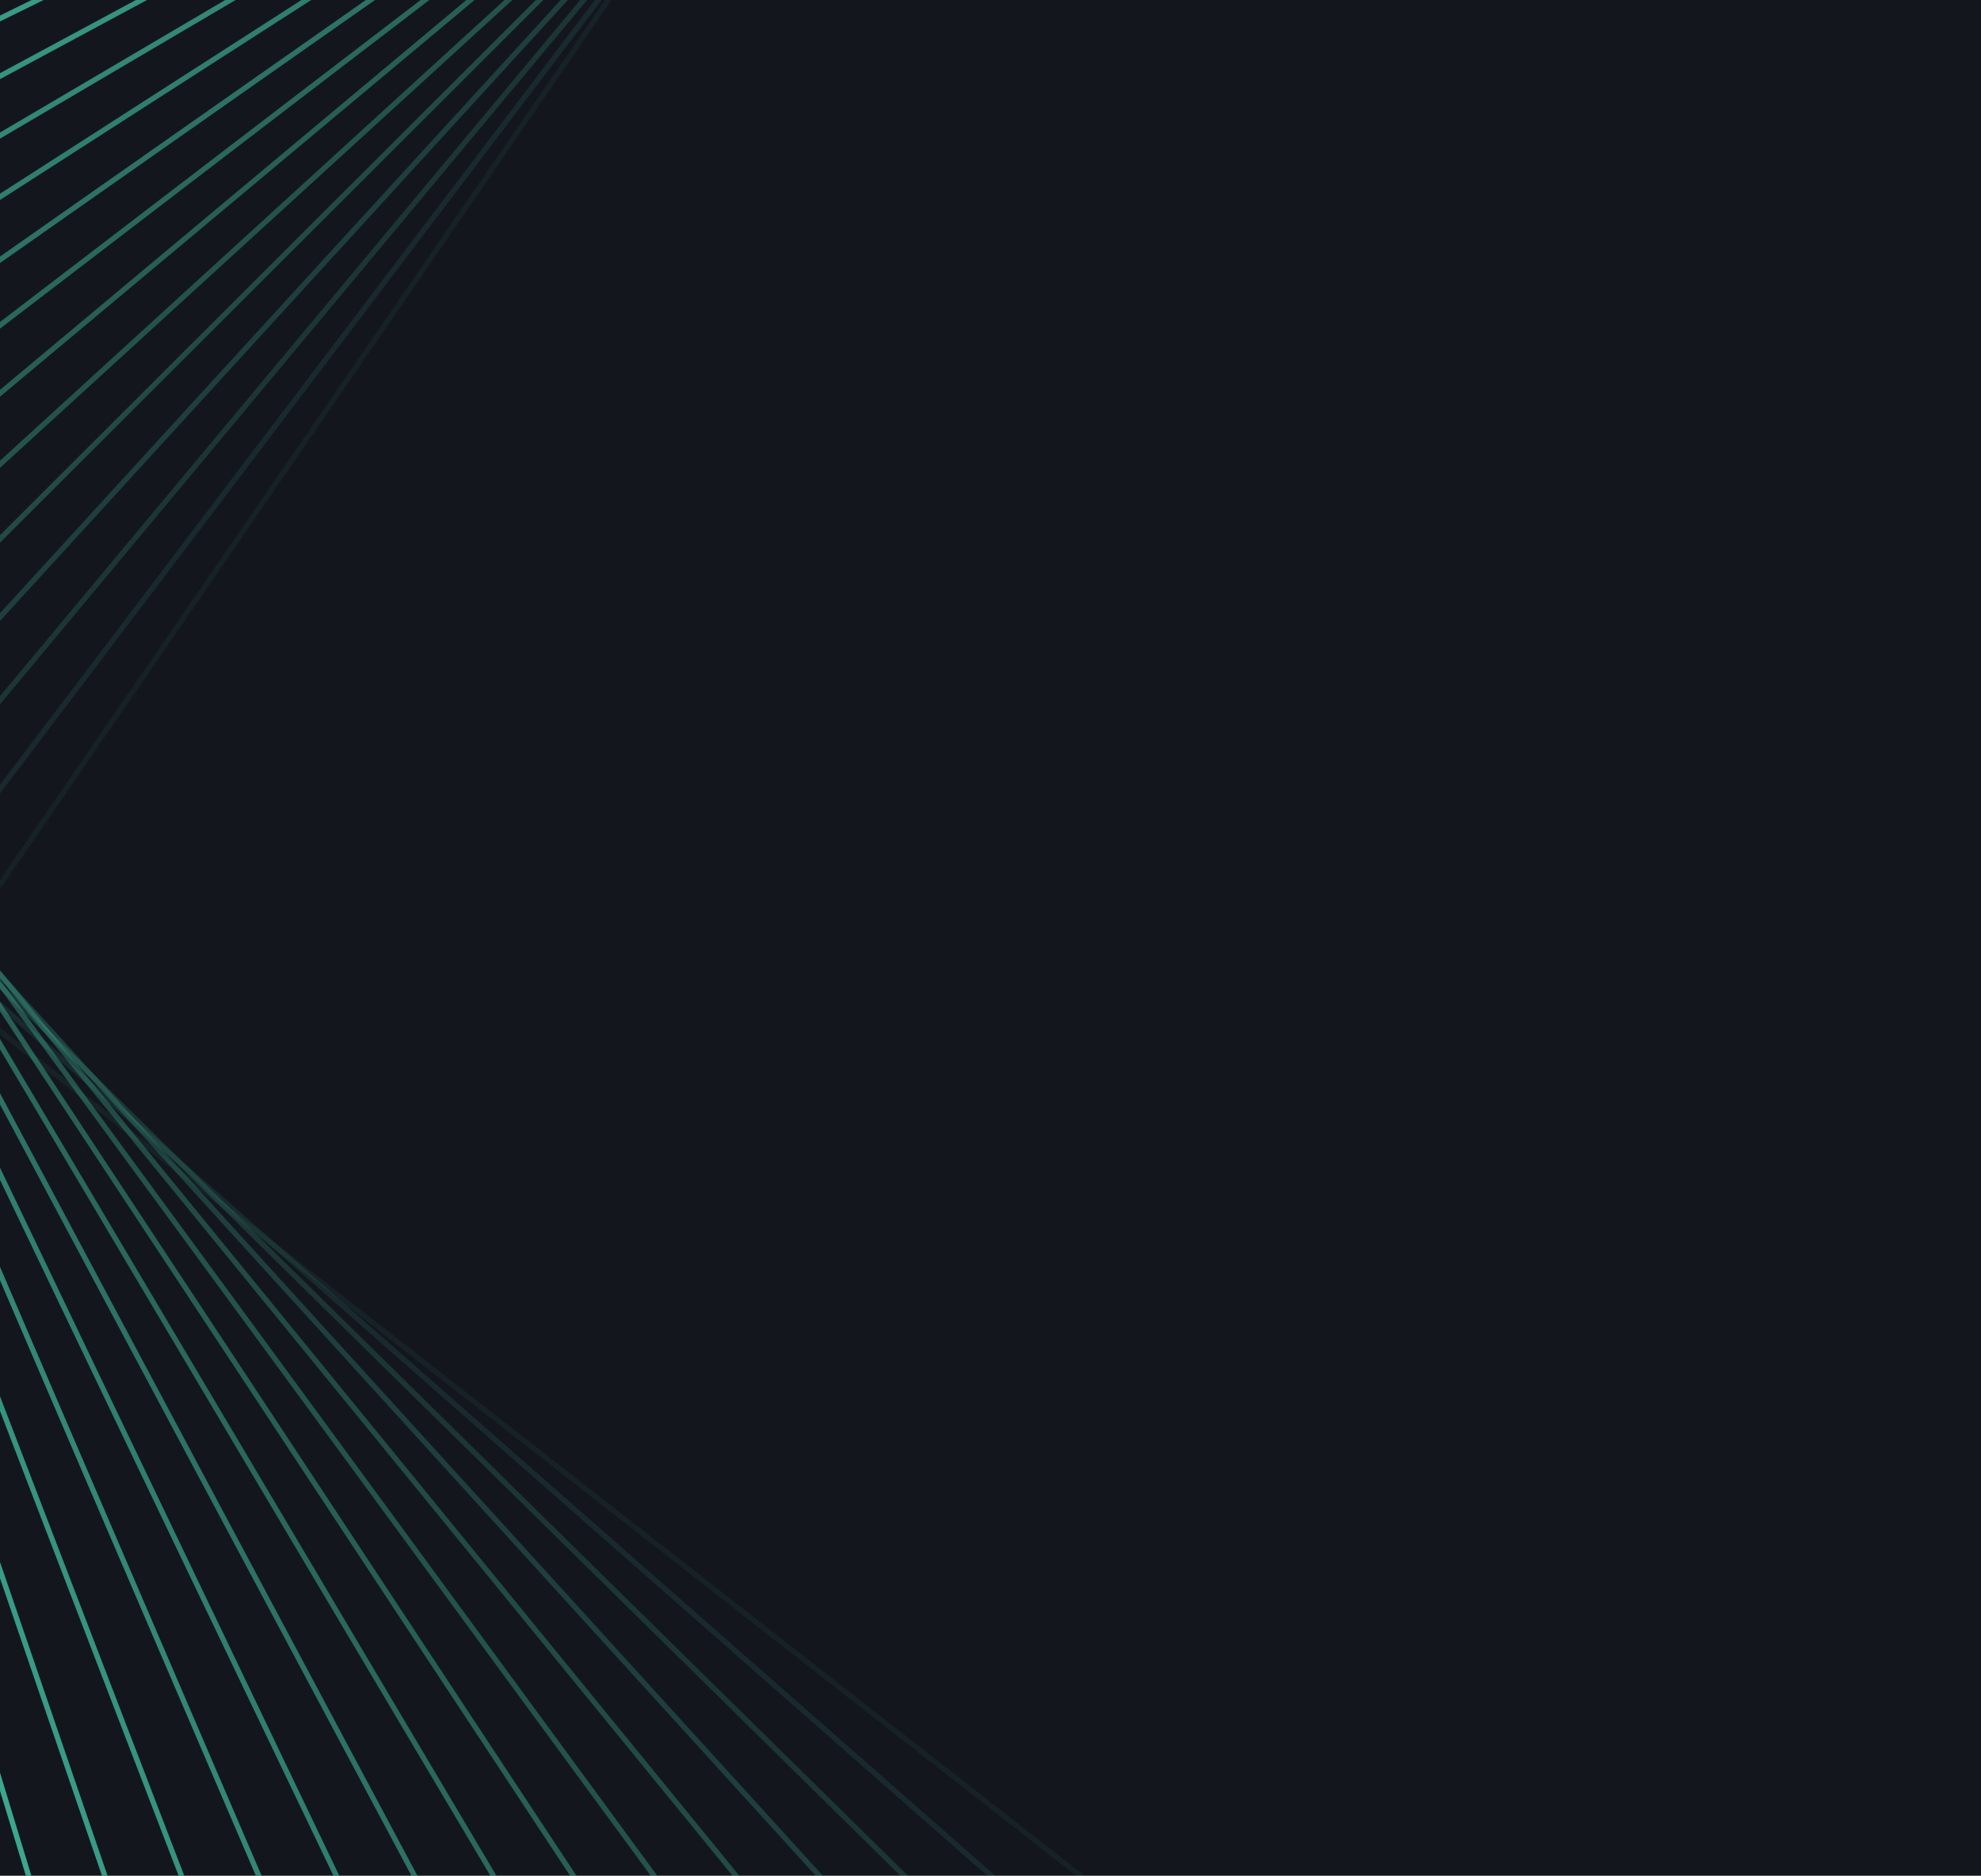
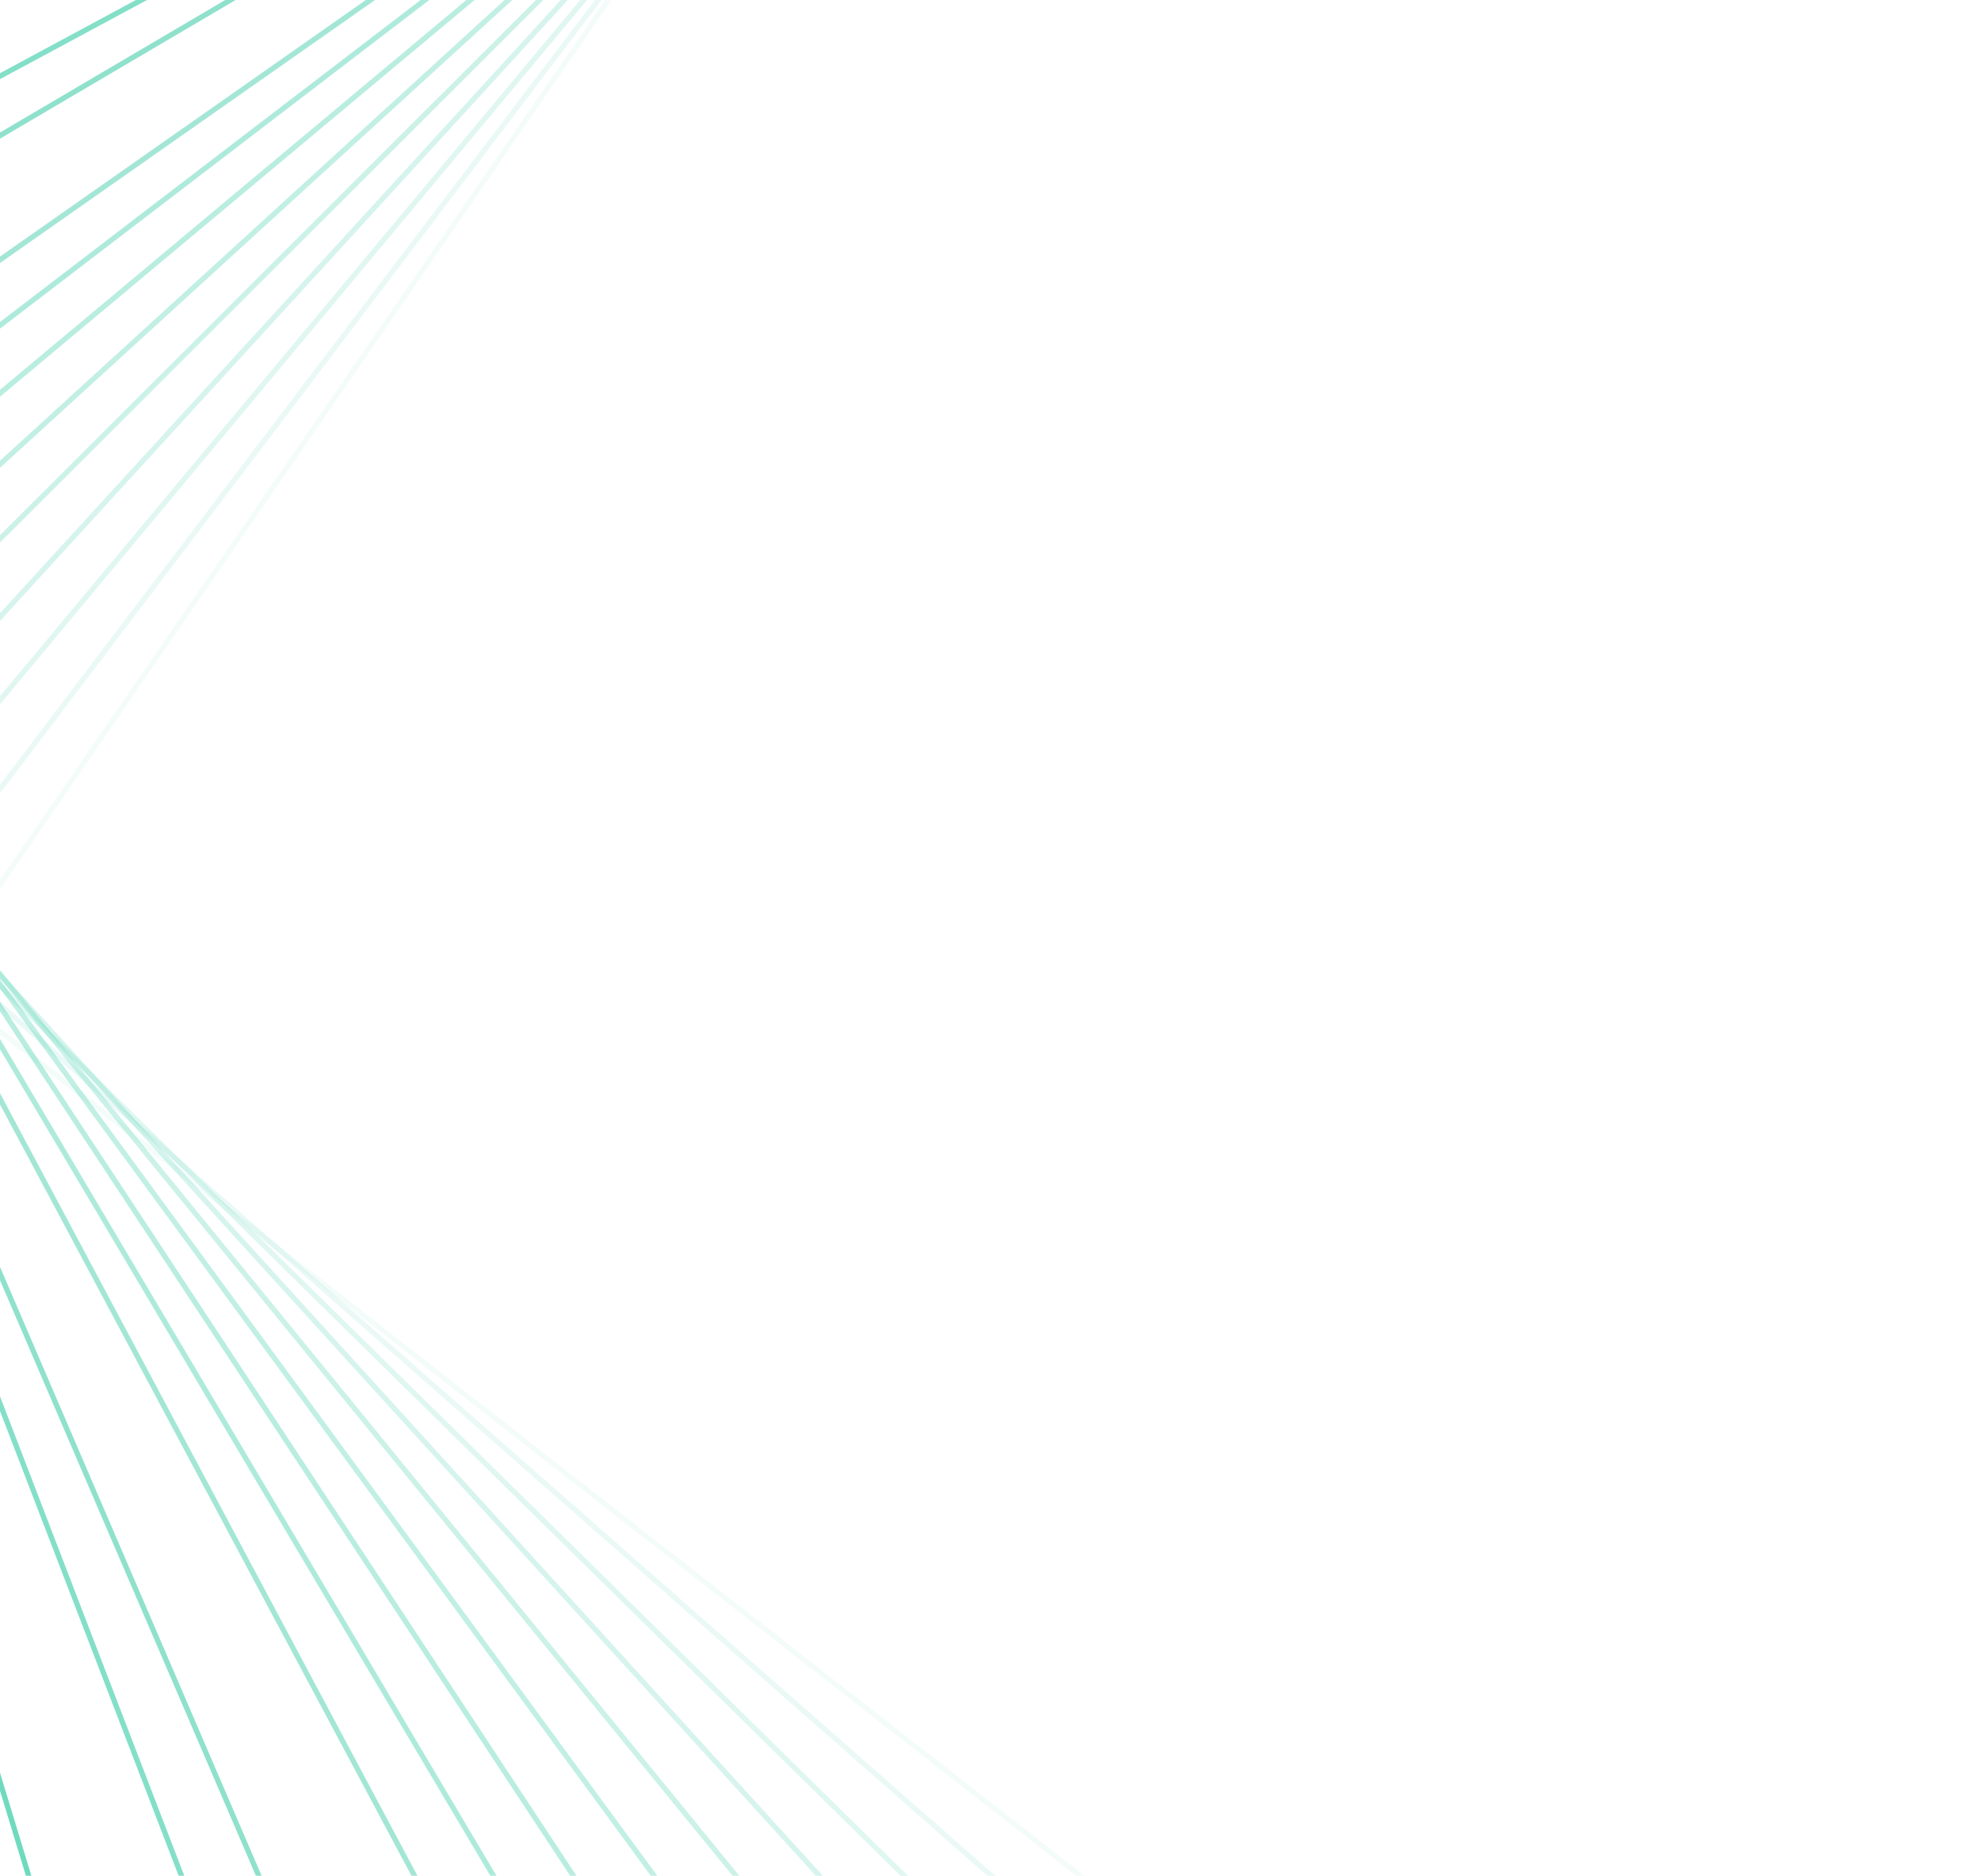
<svg xmlns="http://www.w3.org/2000/svg" width="375" height="355" viewBox="0 0 375 355" fill="none">
  <g clip-path="url(#clip0_74_327)">
-     <rect width="375" height="355" fill="#13171D" />
    <path opacity="0.06" d="M20.571 -218.907L-299.84 247.077L98.483 558.538C251.724 678.371 469.412 696.808 646.818 587.022C548.259 588.316 446.961 544.696 370.035 484.356L-12.415 185.456L295.262 -261.844C357.034 -352.084 440.856 -421.903 535.578 -461.998C344.125 -492.596 143.889 -398.07 20.596 -218.891L20.571 -218.907Z" stroke="#48CFAD" stroke-miterlimit="10" />
    <path opacity="0.11" d="M33.525 -231.321L-308.195 219.476L74.336 555.729C221.482 685.095 437.861 714.973 620.029 614.577C521.649 610.255 422.586 561.663 348.725 496.528L-18.568 173.82L309.556 -258.874C375.466 -346.195 462.392 -411.708 558.763 -446.646C369.236 -488.371 165.01 -404.634 33.525 -231.321V-231.321Z" stroke="#48CFAD" stroke-miterlimit="10" />
    <path opacity="0.17" d="M46.474 -243.749L-316.577 191.843L50.143 552.912C191.217 691.826 406.261 733.129 593.215 642.141C495.039 632.217 398.171 578.666 327.374 508.737L-24.742 162.195L323.843 -255.92C393.889 -340.32 483.903 -401.498 581.963 -431.293C394.389 -484.13 186.166 -411.224 46.474 -243.749Z" stroke="#48CFAD" stroke-miterlimit="10" />
    <path opacity="0.22" d="M59.419 -256.147L-324.959 164.236L25.941 550.076C160.941 698.537 374.674 751.28 566.387 669.684C468.391 654.143 373.76 595.62 306.028 520.898L-30.901 150.569L338.166 -252.948C412.331 -334.399 505.473 -391.256 605.174 -415.937C419.544 -479.929 207.334 -417.812 59.435 -256.176L59.419 -256.147Z" stroke="#48CFAD" stroke-miterlimit="10" />
    <path opacity="0.28" d="M72.409 -268.563L-333.269 136.626L1.833 547.251C130.736 705.241 343.156 769.424 539.611 697.247C441.796 676.09 349.401 612.597 284.718 533.11L-37.048 138.981L352.459 -249.926C430.758 -328.456 527.002 -381.004 628.351 -400.529C444.651 -475.647 228.496 -424.331 72.393 -268.535L72.409 -268.563Z" stroke="#48CFAD" stroke-miterlimit="10" />
    <path opacity="0.33" d="M85.377 -280.996L-341.623 108.983L-22.335 544.416C100.494 711.951 311.575 787.557 512.812 724.787C415.178 698.015 325.005 629.579 263.379 545.255L-43.223 127.33L366.76 -246.978C449.194 -322.586 548.524 -370.799 651.56 -385.18C469.815 -471.408 249.652 -430.896 85.361 -280.968L85.377 -280.996Z" stroke="#48CFAD" stroke-miterlimit="10" />
    <path opacity="0.39" d="M98.358 -293.443L-349.951 81.368L-46.463 541.578C70.268 718.64 280.058 805.699 486.026 752.306C388.599 719.933 300.638 646.512 242.062 557.424L-49.359 115.678L381.073 -244.045C467.641 -316.732 570.055 -360.61 674.754 -369.863C494.941 -467.215 270.811 -437.517 98.334 -293.459L98.358 -293.443Z" stroke="#48CFAD" stroke-miterlimit="10" />
    <path opacity="0.44" d="M111.32 -305.856L-358.303 53.744L-70.63 538.756C40.026 725.36 248.476 823.839 459.222 779.853C361.994 741.837 276.255 663.475 220.744 569.596L-55.511 104.059L395.391 -241.063C486.05 -310.815 591.605 -350.399 697.974 -354.48C520.11 -462.984 291.998 -444.074 111.345 -305.841L111.32 -305.856Z" stroke="#48CFAD" stroke-miterlimit="10" />
    <path opacity="0.5" d="M124.309 -318.284L-366.626 26.104L-94.753 535.885C9.829 732.029 216.939 841.929 432.438 807.334C335.392 763.703 251.875 680.4 199.43 581.731L-61.66 92.407L409.667 -238.101C504.459 -304.931 613.122 -340.164 721.128 -339.133C545.197 -458.759 313.129 -450.62 124.268 -318.272L124.309 -318.284Z" stroke="#48CFAD" stroke-miterlimit="10" />
-     <path opacity="0.56" d="M137.3 -330.716L-374.914 -1.527L-118.858 533.047C-20.375 738.714 185.441 860.062 405.691 834.857C308.829 785.613 227.55 697.344 178.17 593.884L-67.754 80.779L424.009 -235.141C522.932 -299.049 634.678 -329.948 744.344 -323.79C570.372 -454.521 334.317 -457.211 137.259 -330.704L137.3 -330.716Z" stroke="#48CFAD" stroke-miterlimit="10" />
    <path opacity="0.61" d="M150.262 -343.134L-383.25 -29.159L-142.994 530.174C-50.586 745.377 153.87 878.17 378.909 862.342C282.256 807.5 203.191 714.248 156.861 606.029L-73.881 69.12L438.337 -232.198C541.373 -293.156 656.233 -319.777 767.567 -308.448C595.529 -450.297 355.515 -463.8 150.287 -343.119L150.262 -343.134Z" stroke="#48CFAD" stroke-miterlimit="10" />
-     <path opacity="0.67" d="M163.23 -355.575L-391.575 -56.815L-167.135 527.3C-80.825 752.022 122.31 896.245 352.08 889.833C255.611 829.379 178.769 731.19 135.52 618.155L-80.031 57.491L452.595 -229.211C559.76 -287.246 677.699 -309.532 790.691 -293.078C620.606 -446.071 376.618 -470.358 163.198 -355.519L163.23 -355.575Z" stroke="#48CFAD" stroke-miterlimit="10" />
-     <path opacity="0.72" d="M176.181 -367.974L-399.887 -84.413L-191.245 524.449C-111.009 758.703 90.804 914.355 325.318 917.331C229.035 851.266 154.432 748.112 114.233 630.319L-86.155 45.889L466.915 -226.211C578.208 -281.324 699.267 -299.288 813.876 -277.695C645.728 -441.803 397.768 -476.872 176.173 -367.903L176.181 -367.974Z" stroke="#48CFAD" stroke-miterlimit="10" />
+     <path opacity="0.67" d="M163.23 -355.575L-391.575 -56.815L-167.135 527.3C-80.825 752.022 122.31 896.245 352.08 889.833C255.611 829.379 178.769 731.19 135.52 618.155L-80.031 57.491L452.595 -229.211C559.76 -287.246 677.699 -309.532 790.691 -293.078C620.606 -446.071 376.618 -470.358 163.198 -355.519L163.23 -355.575" stroke="#48CFAD" stroke-miterlimit="10" />
    <path opacity="0.78" d="M189.145 -380.396L-408.204 -112.047L-215.36 521.558C-141.197 765.341 59.27 932.404 298.528 944.768C202.43 873.092 130.066 764.974 92.932 642.395L-92.276 34.177L481.207 -223.336C596.627 -275.527 720.764 -289.158 837.055 -262.425C670.867 -437.63 418.952 -483.508 189.161 -380.424L189.145 -380.396Z" stroke="#48CFAD" stroke-miterlimit="10" />
    <path opacity="0.83" d="M202.104 -392.818L-416.497 -139.665L-239.489 518.69C-171.423 771.986 27.745 950.488 271.745 972.237C175.857 894.967 105.692 781.9 71.623 654.537L-98.424 22.562L495.452 -220.337C614.981 -269.578 742.211 -278.904 860.158 -247.047C695.908 -433.363 440.04 -490.048 202.087 -392.789L202.104 -392.818Z" stroke="#48CFAD" stroke-miterlimit="10" />
    <path opacity="0.89" d="M215.072 -405.206L-424.799 -167.264L-263.584 515.825C-201.591 778.647 -3.77 968.556 244.995 999.704C149.309 916.797 81.366 798.797 50.361 666.651L-104.525 10.924L509.778 -217.375C633.432 -263.695 763.755 -268.717 883.366 -231.693C721.07 -429.146 461.234 -496.608 215.096 -405.19L215.072 -405.206Z" stroke="#48CFAD" stroke-miterlimit="10" />
    <path opacity="0.94" d="M228.016 -417.625L-433.121 -194.893L-287.714 512.954C-231.815 785.285 -35.318 986.615 218.186 1027.15C122.686 938.632 56.966 815.698 29.025 678.769L-110.705 -0.705L523.999 -214.421C651.776 -257.82 785.174 -258.509 906.441 -216.363C746.106 -424.908 482.279 -503.162 227.976 -417.612L228.016 -417.625Z" stroke="#48CFAD" stroke-miterlimit="10" />
-     <path d="M241.001 -429.979L-441.411 -222.428L-311.786 510.176C-261.955 792.043 -66.77 1004.8 191.47 1054.74C96.151 960.618 32.642 832.703 7.763 690.986L-116.802 -12.291L538.356 -211.421C670.263 -251.901 806.768 -248.243 929.672 -200.989C771.266 -420.649 503.475 -509.71 241.001 -429.979V-429.979Z" stroke="#48CFAD" stroke-miterlimit="10" />
  </g>
  <defs>
    <clipPath id="clip0_74_327">
      <rect width="375" height="355" fill="white" />
    </clipPath>
  </defs>
</svg>